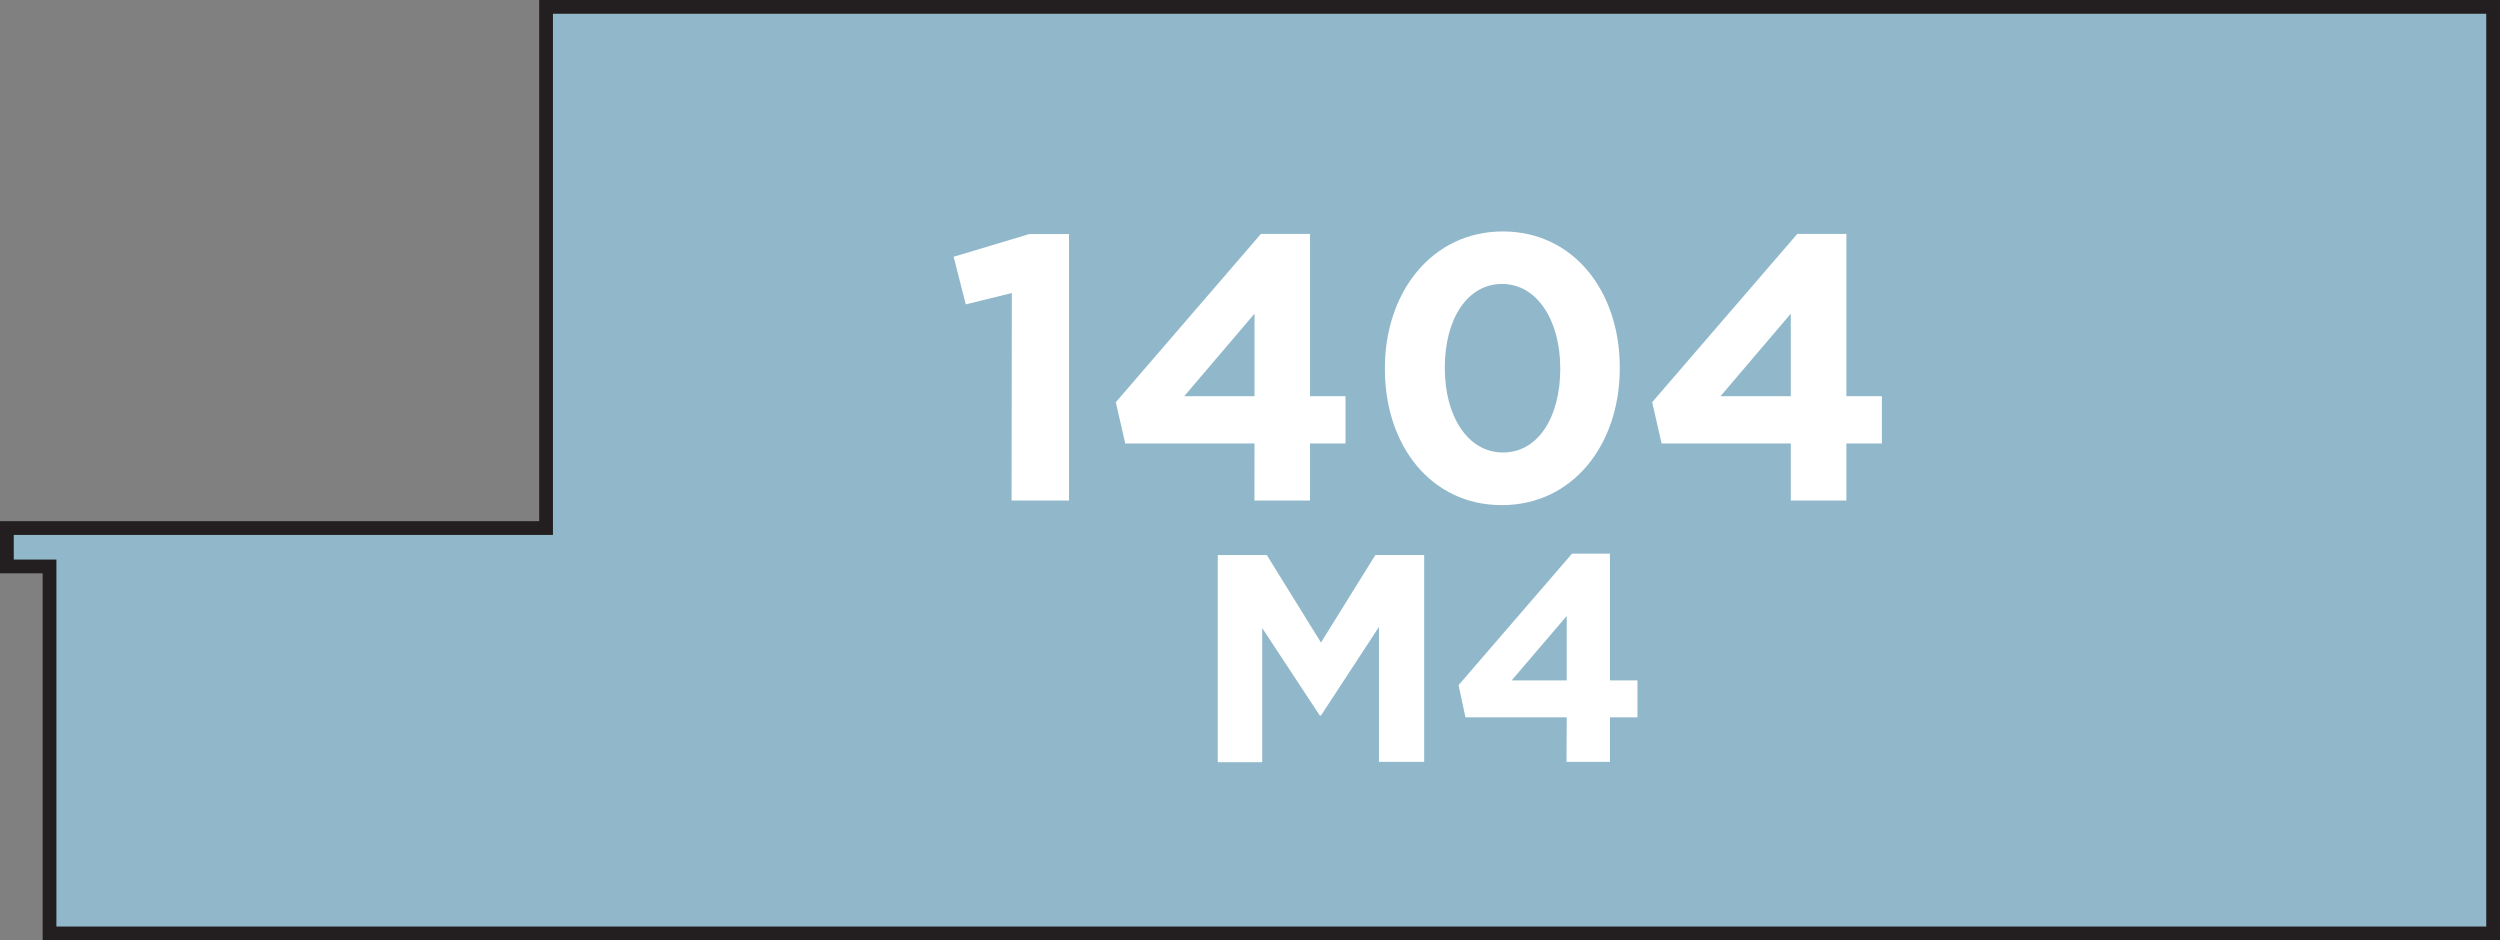
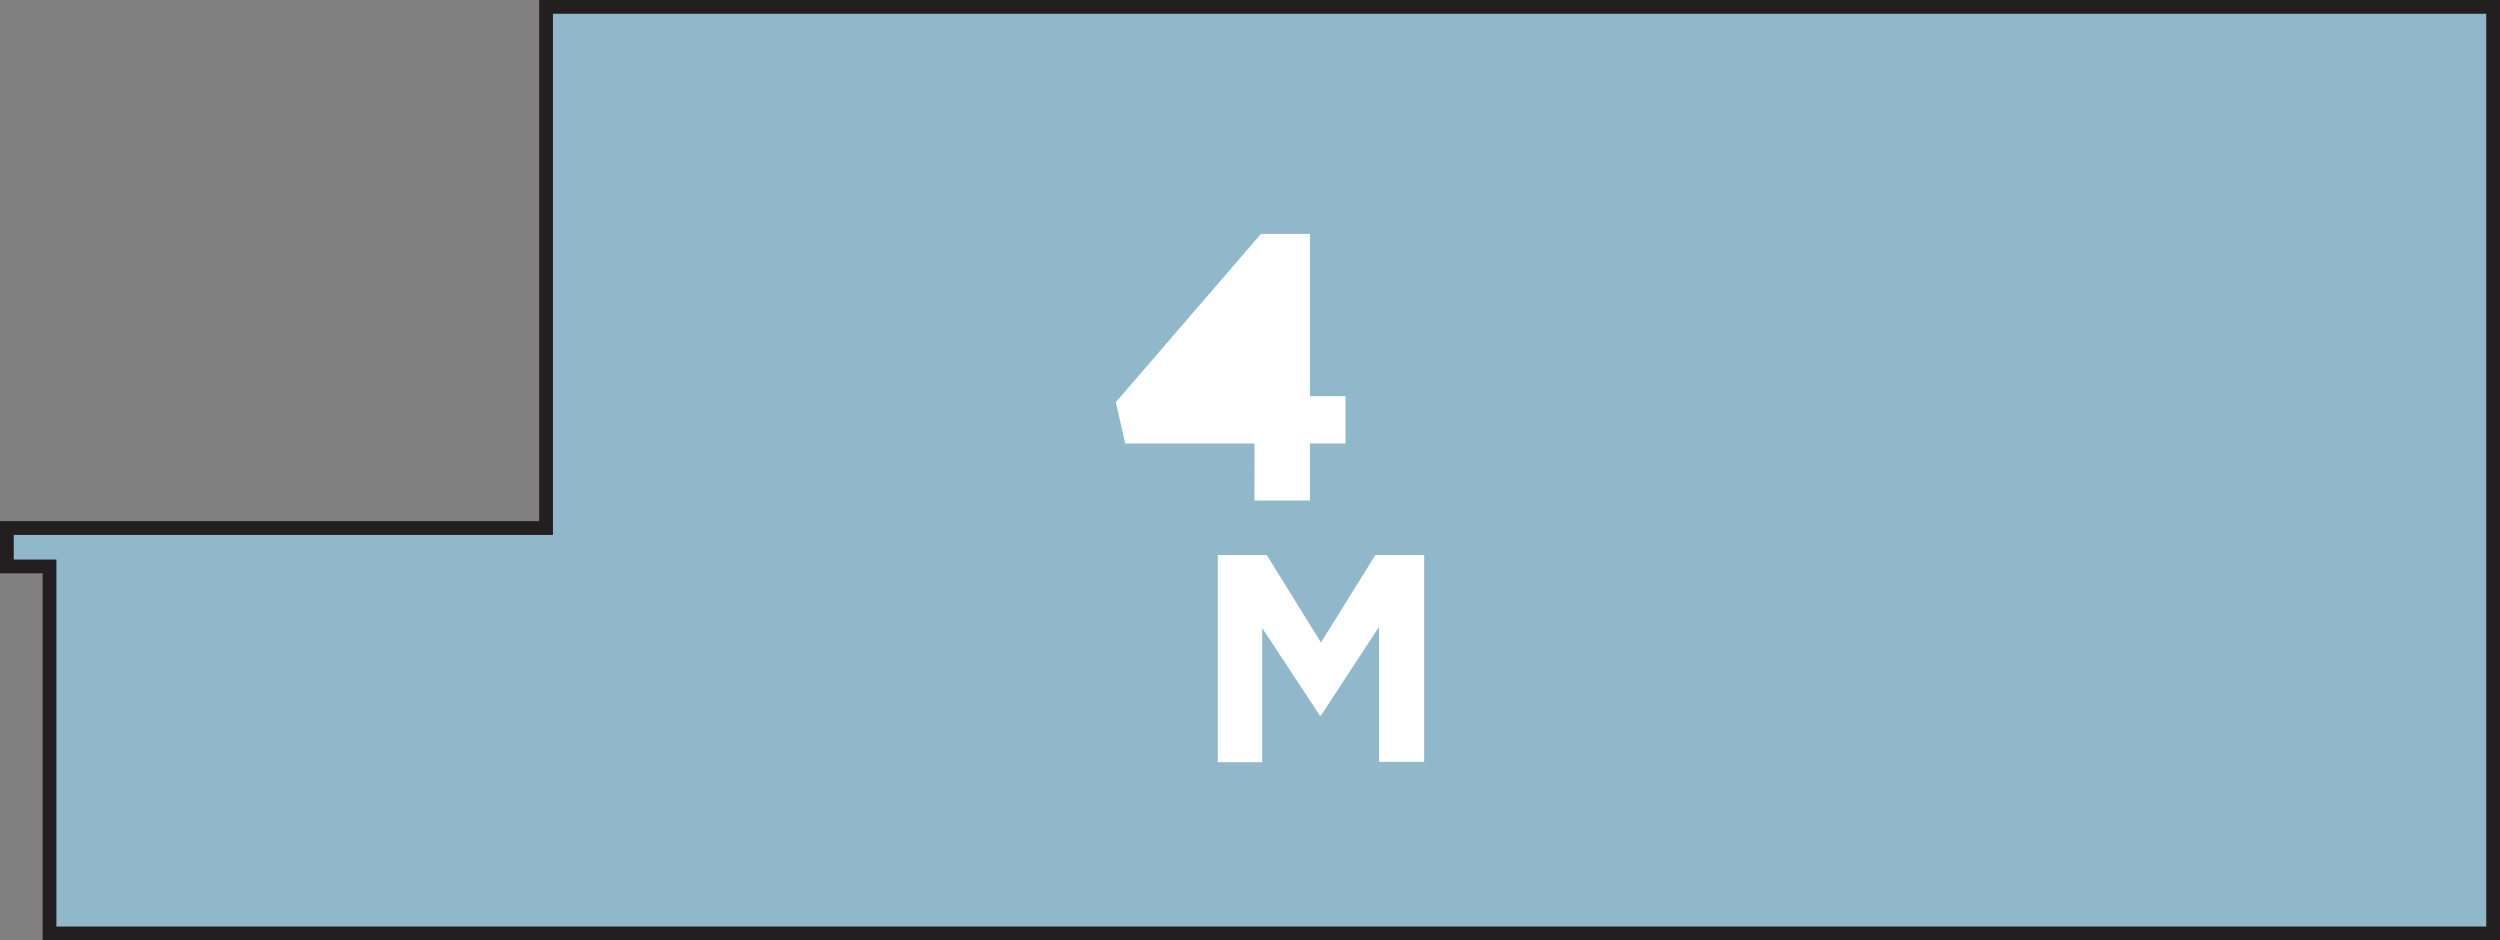
<svg xmlns="http://www.w3.org/2000/svg" width="363.37" height="136.67" viewBox="0 0 363.37 136.67">
  <rect x="0" y="0" width="363.37" height="136.67" fill="#808080" stroke="none" />
  <title>1404</title>
  <polygon points="79.37 1 79.37 76.75 1 76.75 1 82.33 7.2 82.33 7.2 135.67 362.37 135.67 362.37 84 362.37 82.33 362.37 63.5 362.37 1 79.37 1" style="fill:#90b8ca;stroke:#231f20;stroke-miterlimit:10;stroke-width:2px" />
  <path d="M177,80.68h7.13L192,93.39l7.9-12.71H207v30.06h-6.57V91.12L192,104h-.17l-8.37-12.71v19.49H177Z" style="fill:#fff" />
-   <path d="M227.72,104.26H213L212,99.58l16.49-19.11H234V98.89h4v5.37h-4v6.48h-6.31Zm0-5.37V89.53l-8,9.36Z" style="fill:#fff" />
-   <path d="M147.07,42.59l-6.7,1.65-1.76-6.92,11-3.3h5.77V72.75h-8.35Z" style="fill:#fff" />
-   <path d="M182.34,64.46H163.55l-1.37-6L183.27,34h7.14V57.59h5.16v6.87h-5.16v8.29h-8.08Zm0-6.87v-12l-10.22,12Z" style="fill:#fff" />
-   <path d="M201.29,53.63v-.11c0-11.15,6.92-19.88,17.14-19.88s17,8.62,17,19.78v.11c0,11.15-6.87,19.89-17.14,19.89S201.29,64.79,201.29,53.63Zm25.49,0v-.11c0-7-3.41-12.25-8.46-12.25S210,46.38,210,53.41v.11c0,7,3.35,12.25,8.46,12.25S226.78,60.61,226.78,53.63Z" style="fill:#fff" />
-   <path d="M260.29,64.46H241.51l-1.37-6L261.23,34h7.14V57.59h5.16v6.87h-5.16v8.29h-8.08Zm0-6.87v-12l-10.22,12Z" style="fill:#fff" />
+   <path d="M182.34,64.46H163.55l-1.37-6L183.27,34h7.14V57.59h5.16v6.87h-5.16v8.29h-8.08Zm0-6.87l-10.22,12Z" style="fill:#fff" />
</svg>